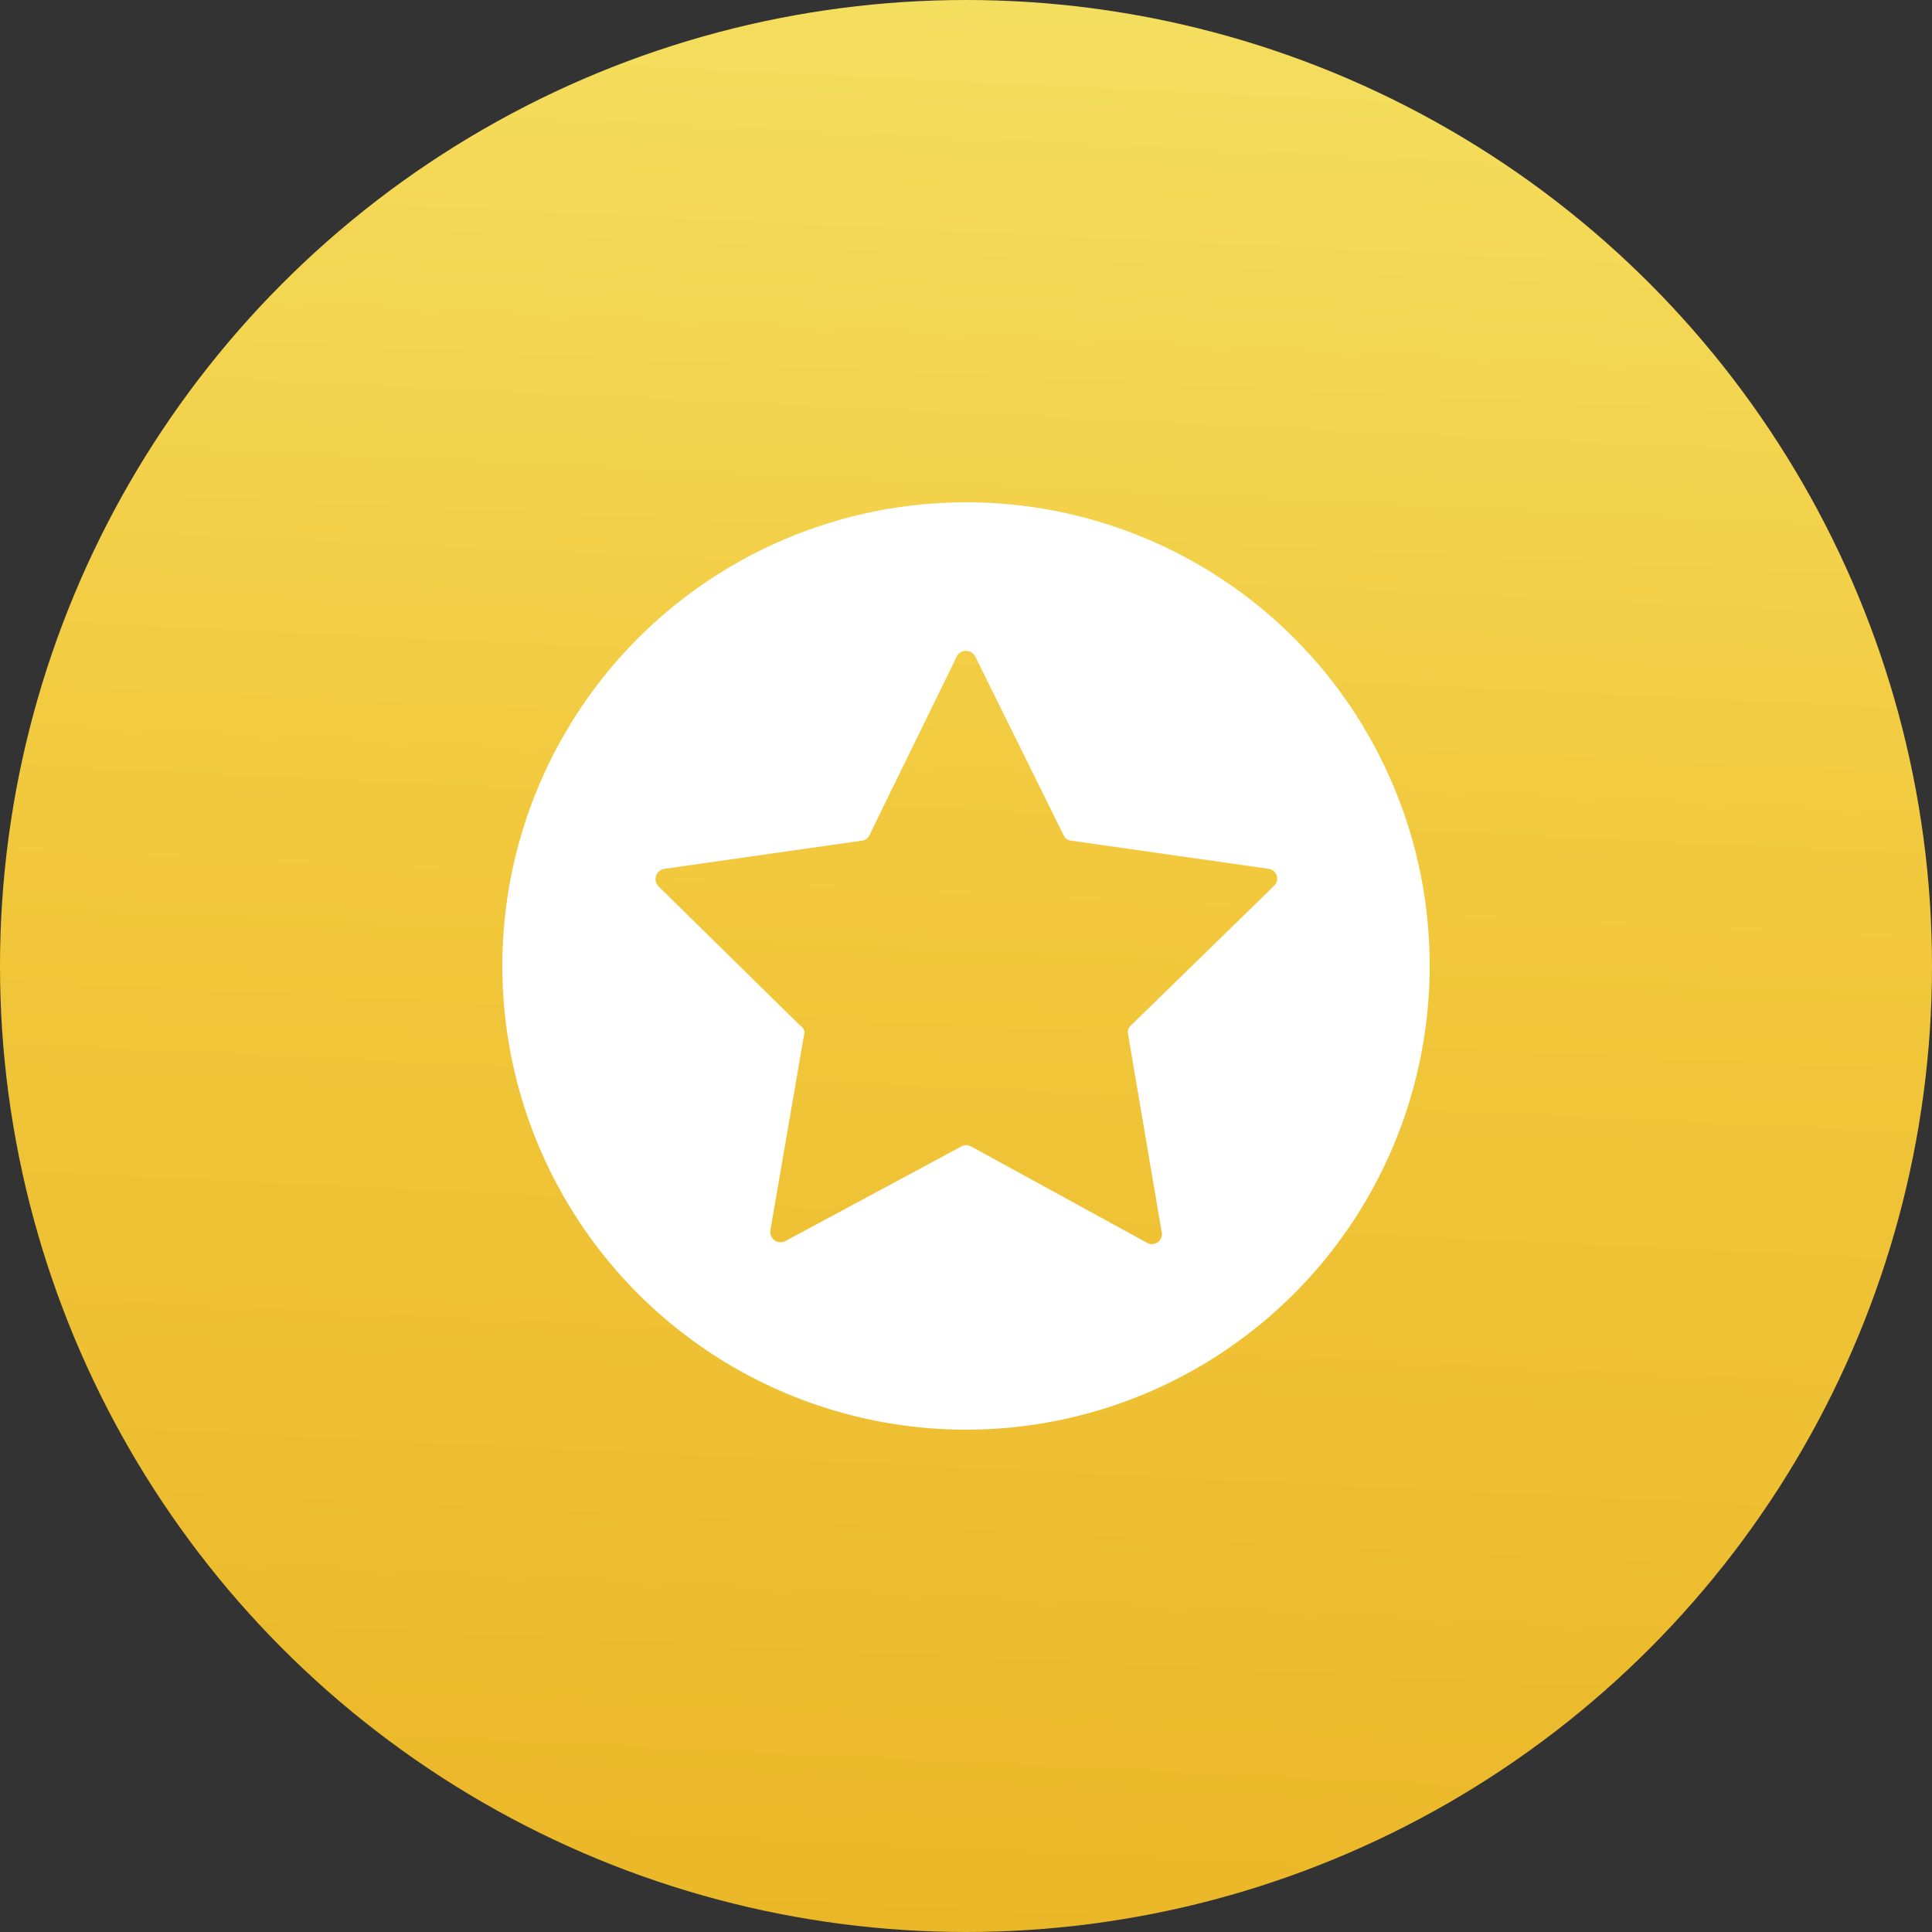
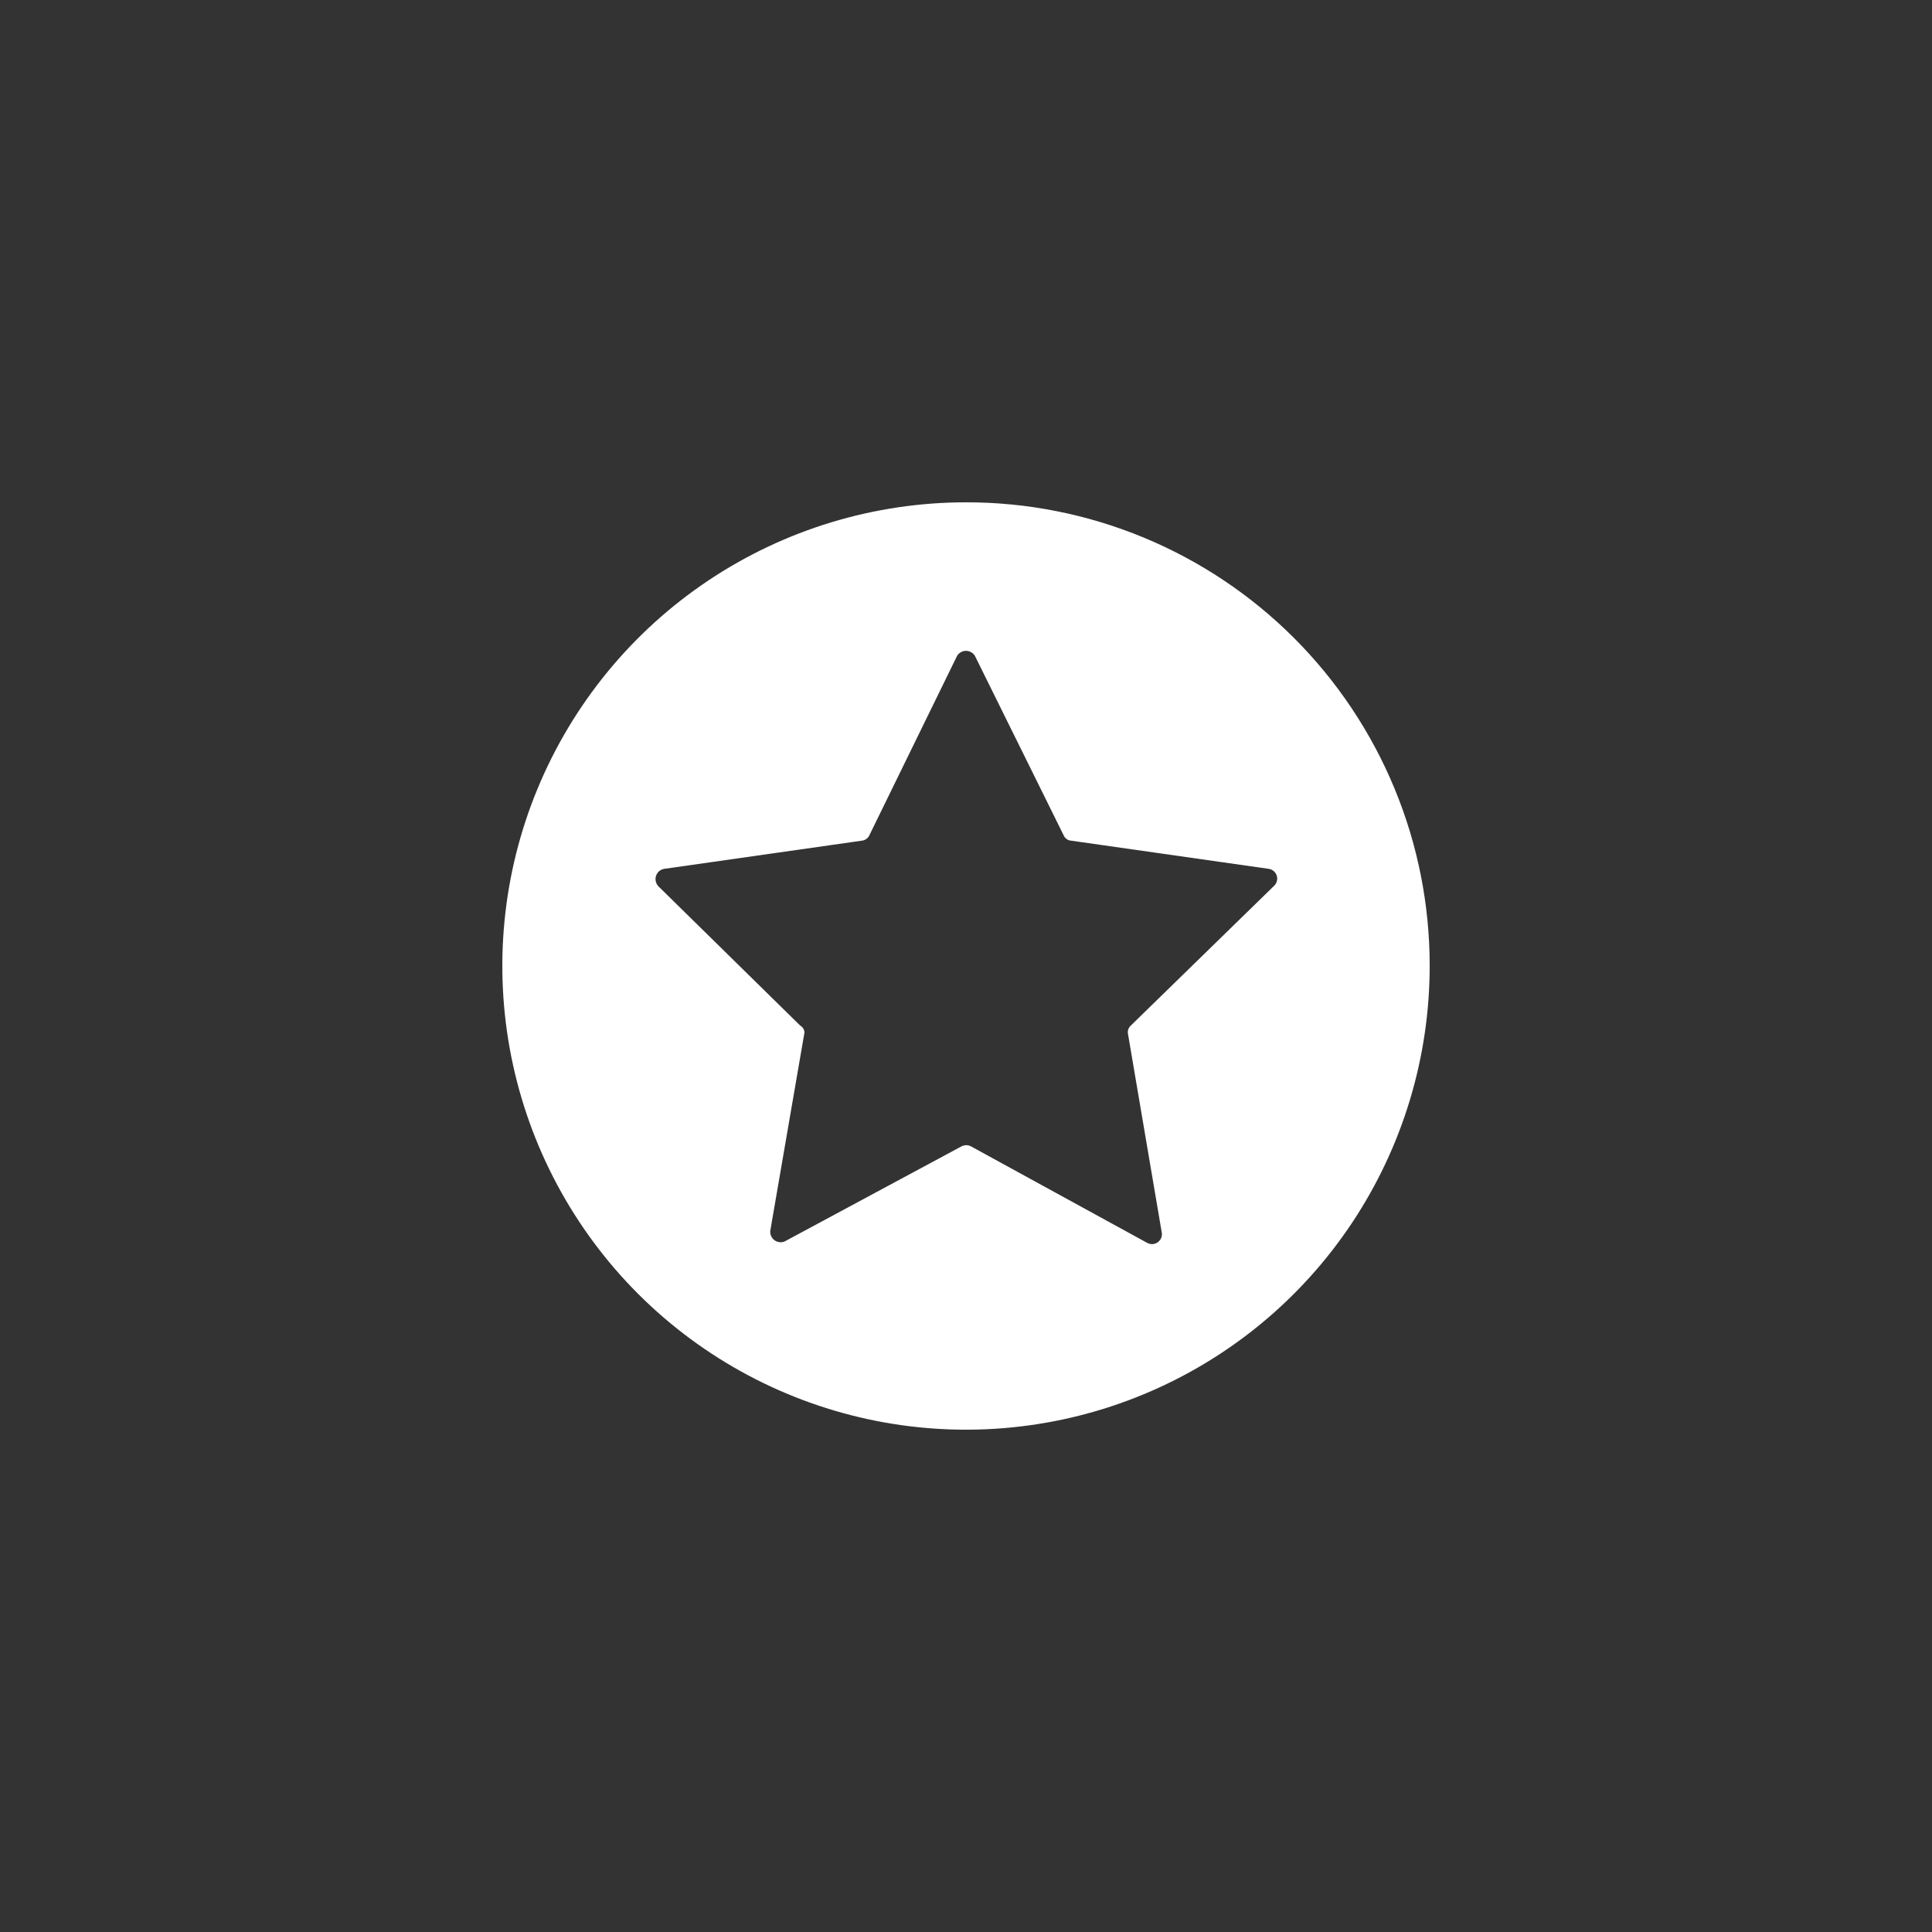
<svg xmlns="http://www.w3.org/2000/svg" width="50" height="50" viewBox="0 0 50 50" fill="none">
  <rect x="0" y="0" width="50" height="50" fill="#333333" stroke="none" />
-   <circle cx="25" cy="25" r="25" fill="url(#paint0_linear)" />
  <path d="M25 13C22.626 13 20.305 13.704 18.332 15.023C16.358 16.342 14.82 18.217 13.912 20.411C13.004 22.604 12.768 25.018 13.232 27.346C13.696 29.674 14.84 31.812 16.519 33.49C18.199 35.167 20.338 36.309 22.667 36.771C24.995 37.233 27.409 36.993 29.601 36.083C31.794 35.173 33.667 33.633 34.984 31.657C36.301 29.682 37.002 27.361 37 24.987C37 23.412 36.69 21.852 36.086 20.397C35.483 18.942 34.599 17.62 33.484 16.506C32.37 15.393 31.047 14.511 29.591 13.909C28.135 13.307 26.575 12.998 25 13V13ZM32.962 22.936L29.269 26.538C29.238 26.565 29.215 26.599 29.201 26.637C29.188 26.675 29.185 26.716 29.192 26.756L30.064 31.885C30.075 31.933 30.072 31.983 30.055 32.029C30.038 32.075 30.008 32.115 29.969 32.145C29.93 32.175 29.883 32.193 29.834 32.197C29.785 32.2 29.736 32.19 29.692 32.167L25.128 29.667C25.09 29.648 25.049 29.637 25.006 29.637C24.964 29.637 24.922 29.648 24.885 29.667L20.308 32.128C20.264 32.147 20.216 32.153 20.169 32.147C20.122 32.141 20.078 32.123 20.04 32.095C20.003 32.066 19.973 32.028 19.955 31.984C19.936 31.941 19.93 31.893 19.936 31.846L20.82 26.718C20.817 26.681 20.805 26.645 20.785 26.614C20.765 26.583 20.737 26.557 20.705 26.538L17.038 22.936C17.006 22.901 16.982 22.858 16.972 22.811C16.961 22.765 16.963 22.716 16.977 22.67C16.991 22.624 17.018 22.583 17.053 22.551C17.089 22.519 17.133 22.497 17.18 22.487L22.308 21.756C22.349 21.751 22.389 21.736 22.422 21.711C22.456 21.686 22.483 21.653 22.5 21.615L24.769 16.974C24.793 16.934 24.827 16.902 24.867 16.879C24.908 16.856 24.953 16.844 25 16.844C25.047 16.844 25.092 16.856 25.133 16.879C25.173 16.902 25.207 16.934 25.231 16.974L27.526 21.615C27.542 21.654 27.568 21.688 27.602 21.713C27.636 21.738 27.676 21.753 27.718 21.756L32.846 22.487C32.894 22.496 32.938 22.519 32.973 22.552C33.008 22.585 33.034 22.628 33.046 22.675C33.058 22.722 33.056 22.771 33.041 22.818C33.026 22.864 32.999 22.905 32.962 22.936Z" fill="white" />
  <defs>
    <linearGradient id="paint0_linear" x1="17.442" y1="-9.559" x2="12.802" y2="89.494" gradientUnits="userSpaceOnUse">
      <stop offset="0" stop-color="#F5E76D" />
      <stop offset="0.319" stop-color="#F2C83C" />
      <stop offset="0.714" stop-color="#E7B020" />
      <stop offset="1" stop-color="#D89C18" />
    </linearGradient>
  </defs>
</svg>